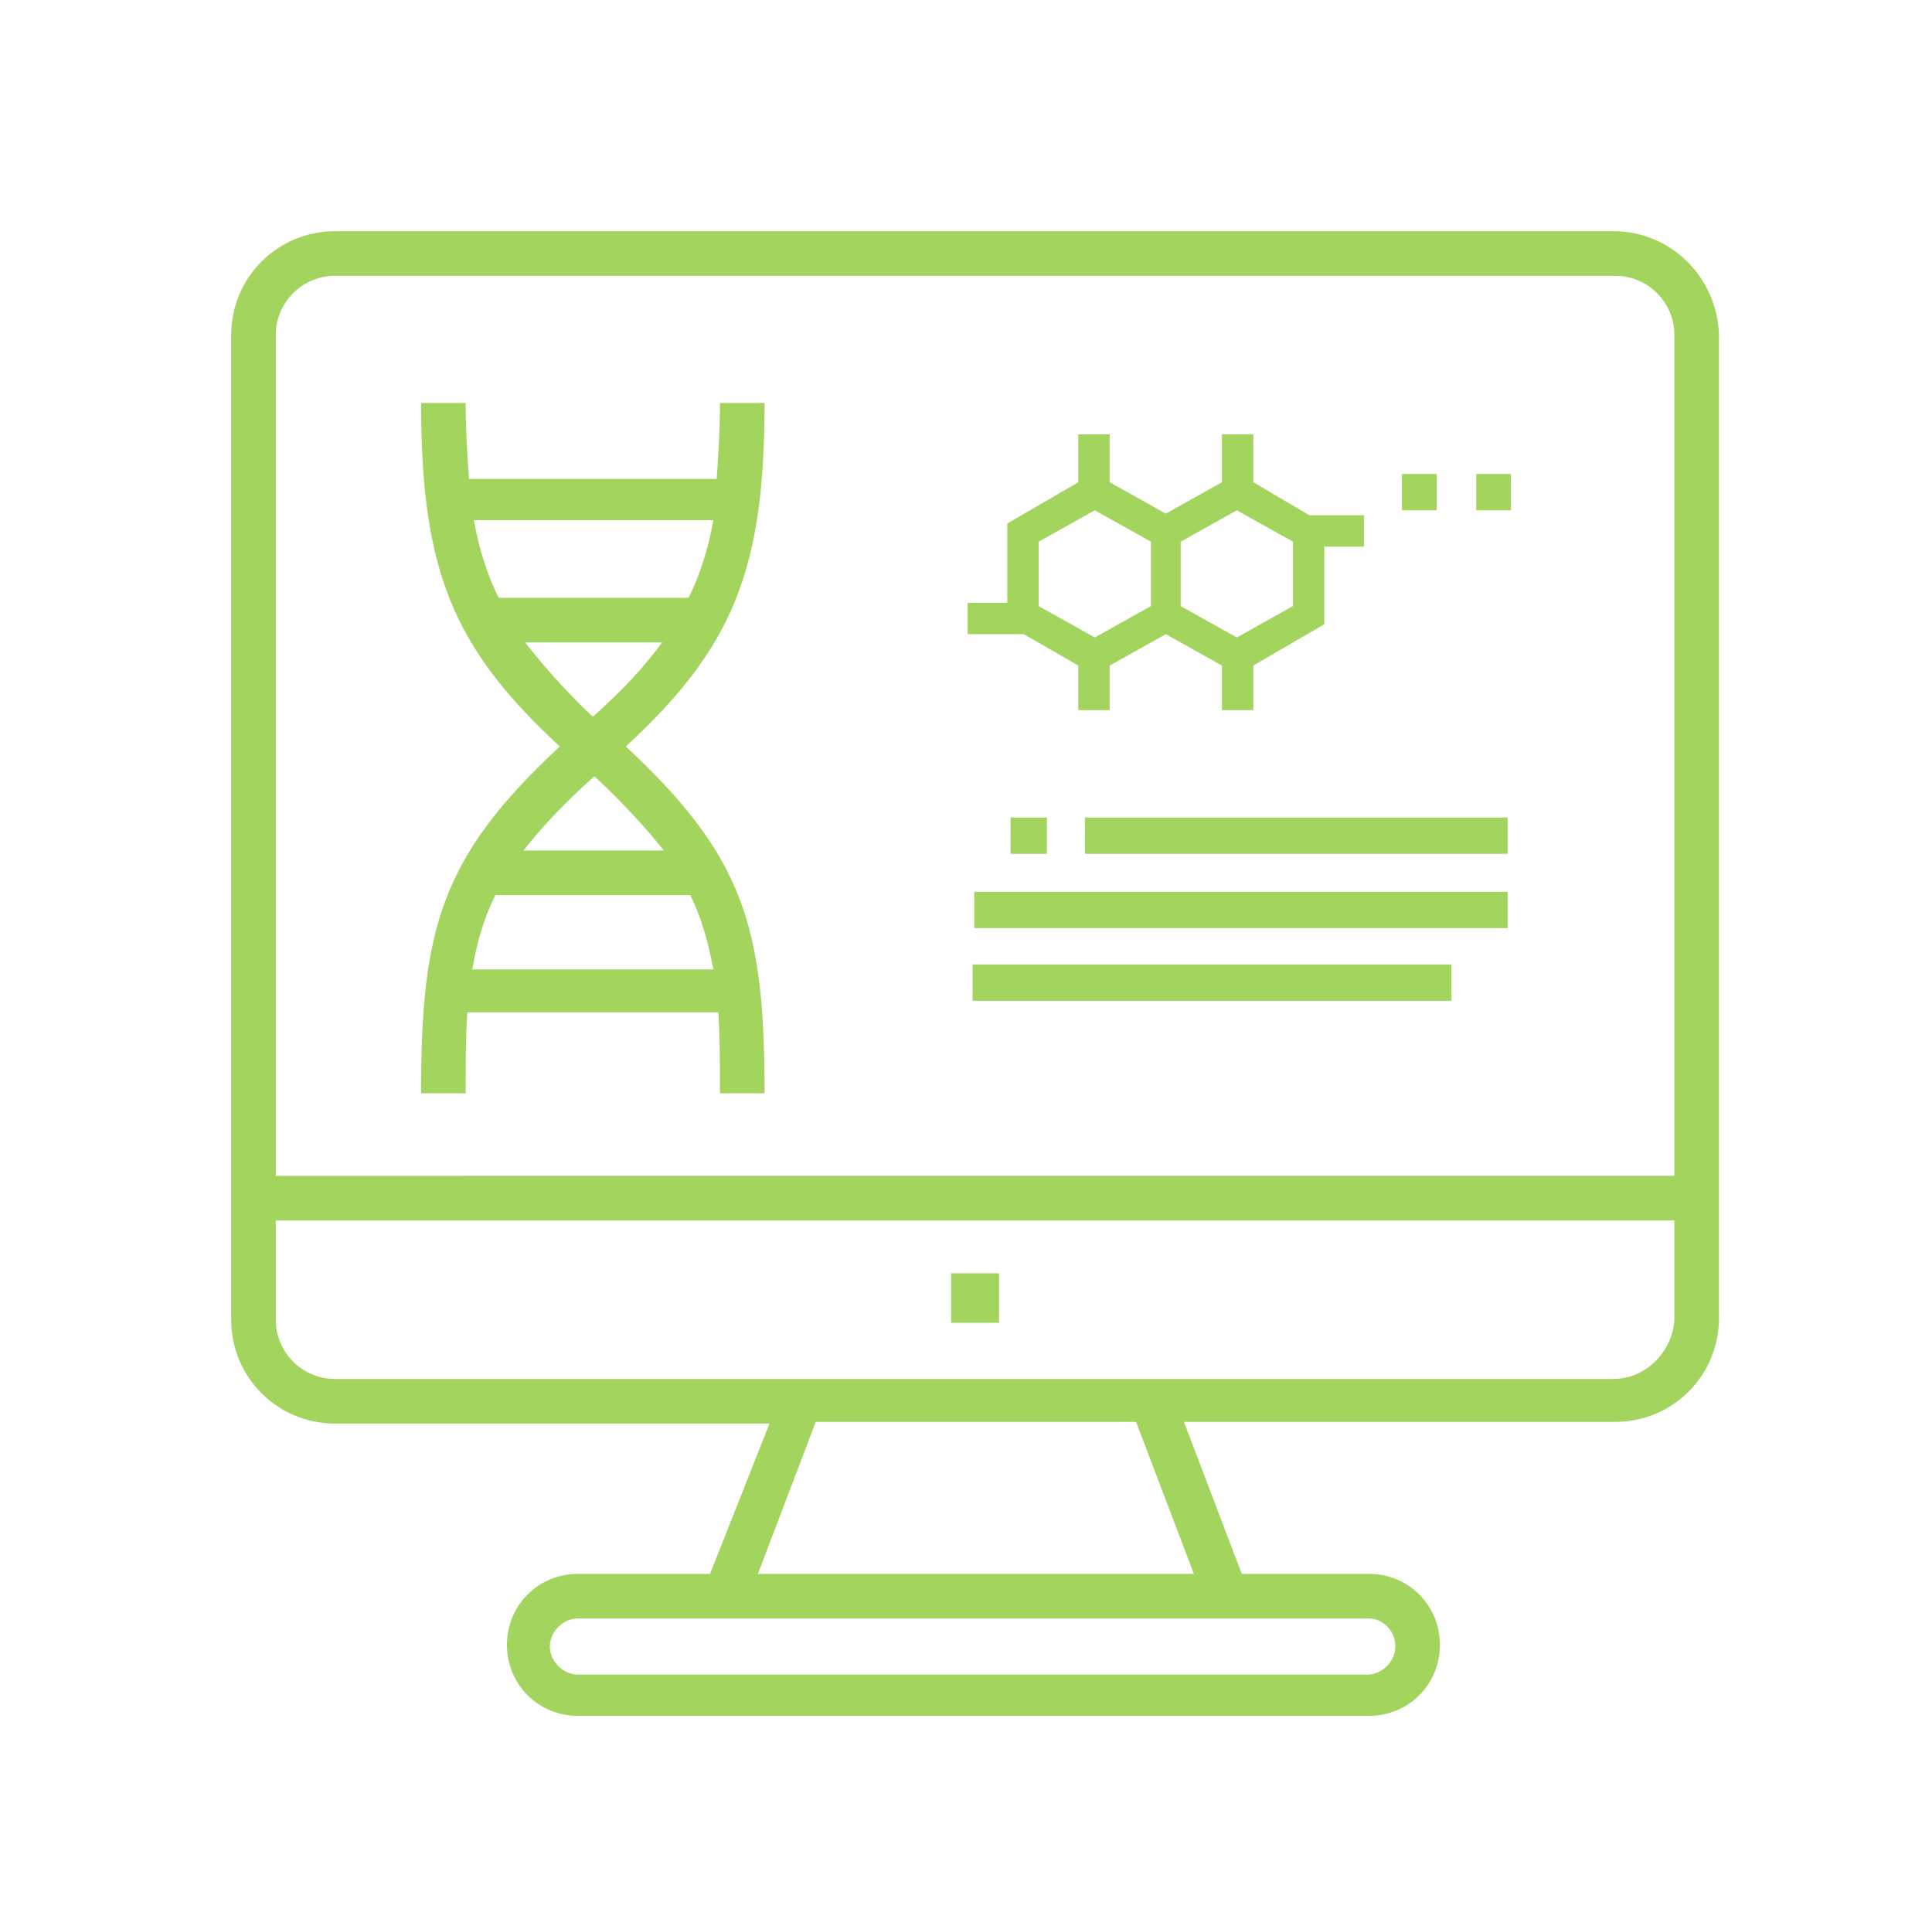
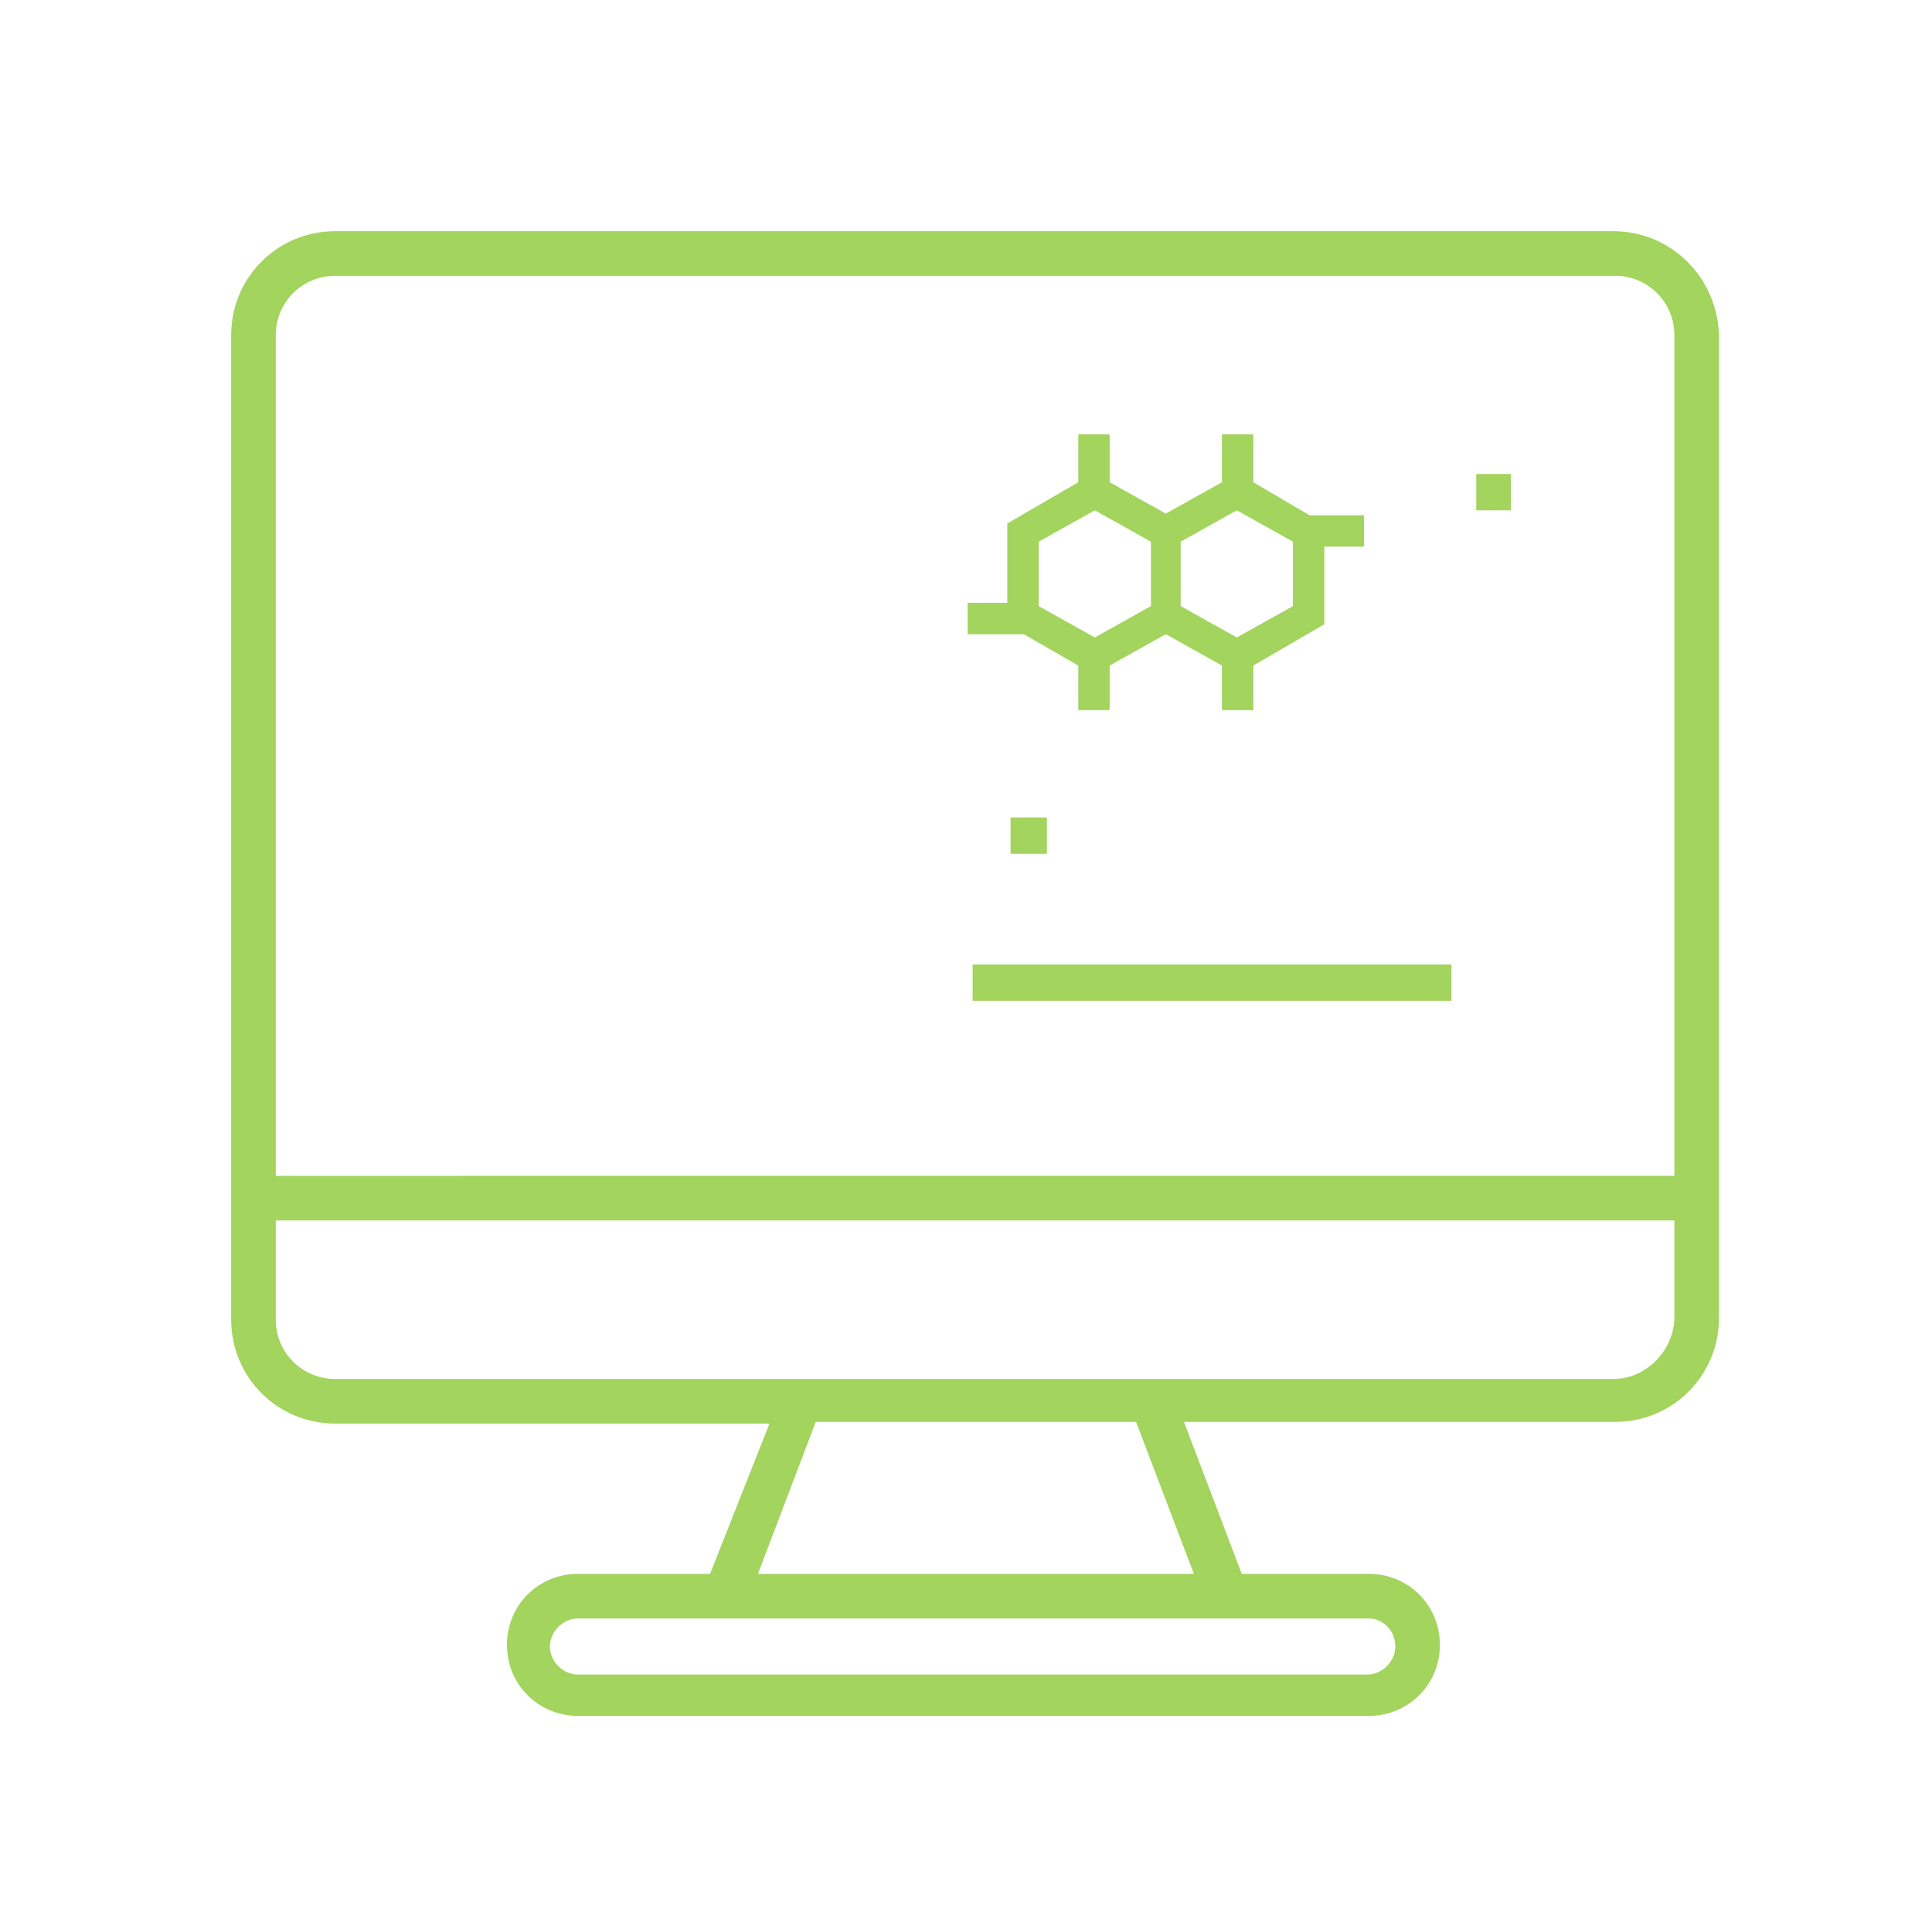
<svg xmlns="http://www.w3.org/2000/svg" version="1.1" baseProfile="tiny" id="Capa_1" x="0px" y="0px" viewBox="0 0 117 116" xml:space="preserve">
  <g>
    <path fill="#A2D45E" d="M97.7,14H20.3c-3.5,0-6.3,2.8-6.3,6.3v59.6c0,3.5,2.8,6.3,6.3,6.3h26.3L43,95.3h-8c-2.4,0-4.3,1.9-4.3,4.3   c0,2.4,1.9,4.3,4.3,4.3h47.9c2.4,0,4.3-1.9,4.3-4.3c0-2.4-1.9-4.3-4.3-4.3h-7.7l-3.5-9.2h26.1c3.5,0,6.3-2.8,6.3-6.3V20.3   C104,16.8,101.2,14,97.7,14z M20.3,16.7h77.5c2,0,3.6,1.6,3.6,3.6v50.9H16.7V20.3C16.7,18.3,18.3,16.7,20.3,16.7z M84.5,99.7   c0,0.9-0.8,1.7-1.7,1.7H35c-0.9,0-1.7-0.8-1.7-1.7c0-0.9,0.8-1.7,1.7-1.7h47.9C83.7,98,84.5,98.7,84.5,99.7z M72.3,95.3H45.9   l3.5-9.2h19.4L72.3,95.3z M97.7,83.5H20.3c-2,0-3.6-1.6-3.6-3.6v-6h84.7v6C101.3,81.8,99.7,83.5,97.7,83.5z" />
-     <rect x="57.6" y="77.1" fill="#A2D45E" width="2.9" height="3" />
-     <rect x="84.9" y="28.7" fill="#A2D45E" width="2.1" height="2.2" />
    <rect x="89.4" y="28.7" fill="#A2D45E" width="2.1" height="2.2" />
    <rect x="61.2" y="49.5" fill="#A2D45E" width="2.2" height="2.2" />
-     <rect x="65.7" y="49.5" fill="#A2D45E" width="25.6" height="2.2" />
    <rect x="58.9" y="58.4" fill="#A2D45E" width="29" height="2.2" />
-     <rect x="59" y="54" fill="#A2D45E" width="32.3" height="2.2" />
-     <path fill="#A2D45E" d="M25.5,66.2h2.7c0-1.8,0-3.4,0.1-4.9h15.2c0.1,1.4,0.1,3,0.1,4.9h2.7c0-10-1.2-14.3-8.4-21   c6.5-6,8.4-10.7,8.4-20.8h-2.7c0,1.7-0.1,3.2-0.2,4.6H28.4c-0.1-1.4-0.2-2.9-0.2-4.6h-2.7c0,10.1,1.9,14.8,8.4,20.8   C26.7,51.9,25.5,56.2,25.5,66.2z M28.6,58.7c0.3-1.7,0.7-3.1,1.4-4.5h11.8c0.7,1.4,1.1,2.9,1.4,4.5H28.6z M40.2,51.5h-8.5   c1.1-1.4,2.5-2.9,4.3-4.5C37.7,48.6,39.1,50.1,40.2,51.5z M43.2,31.5c-0.3,1.7-0.8,3.3-1.5,4.7H30.2c-0.7-1.4-1.2-3-1.5-4.7H43.2z    M31.8,38.9h8.3c-1.1,1.5-2.4,2.9-4.2,4.5C34.2,41.8,32.9,40.3,31.8,38.9z" />
    <path fill="#A2D45E" d="M65.3,40.3V43h1.9v-2.7l3.4-1.9l3.4,1.9V43h1.9v-2.7l4.3-2.5v-4.7h2.4v-1.9h-3.3l-3.4-2v-2.9h-1.9v2.9   l-3.4,1.9l-3.4-1.9v-2.9h-1.9v2.9L61,31.7v4.8h-2.4v1.9H62L65.3,40.3z M71.5,32.8l3.4-1.9l3.4,1.9v3.9l-3.4,1.9l-3.4-1.9V32.8z    M62.9,32.8l3.4-1.9l3.4,1.9v3.9l-3.4,1.9l-3.4-1.9V32.8z" />
  </g>
</svg>